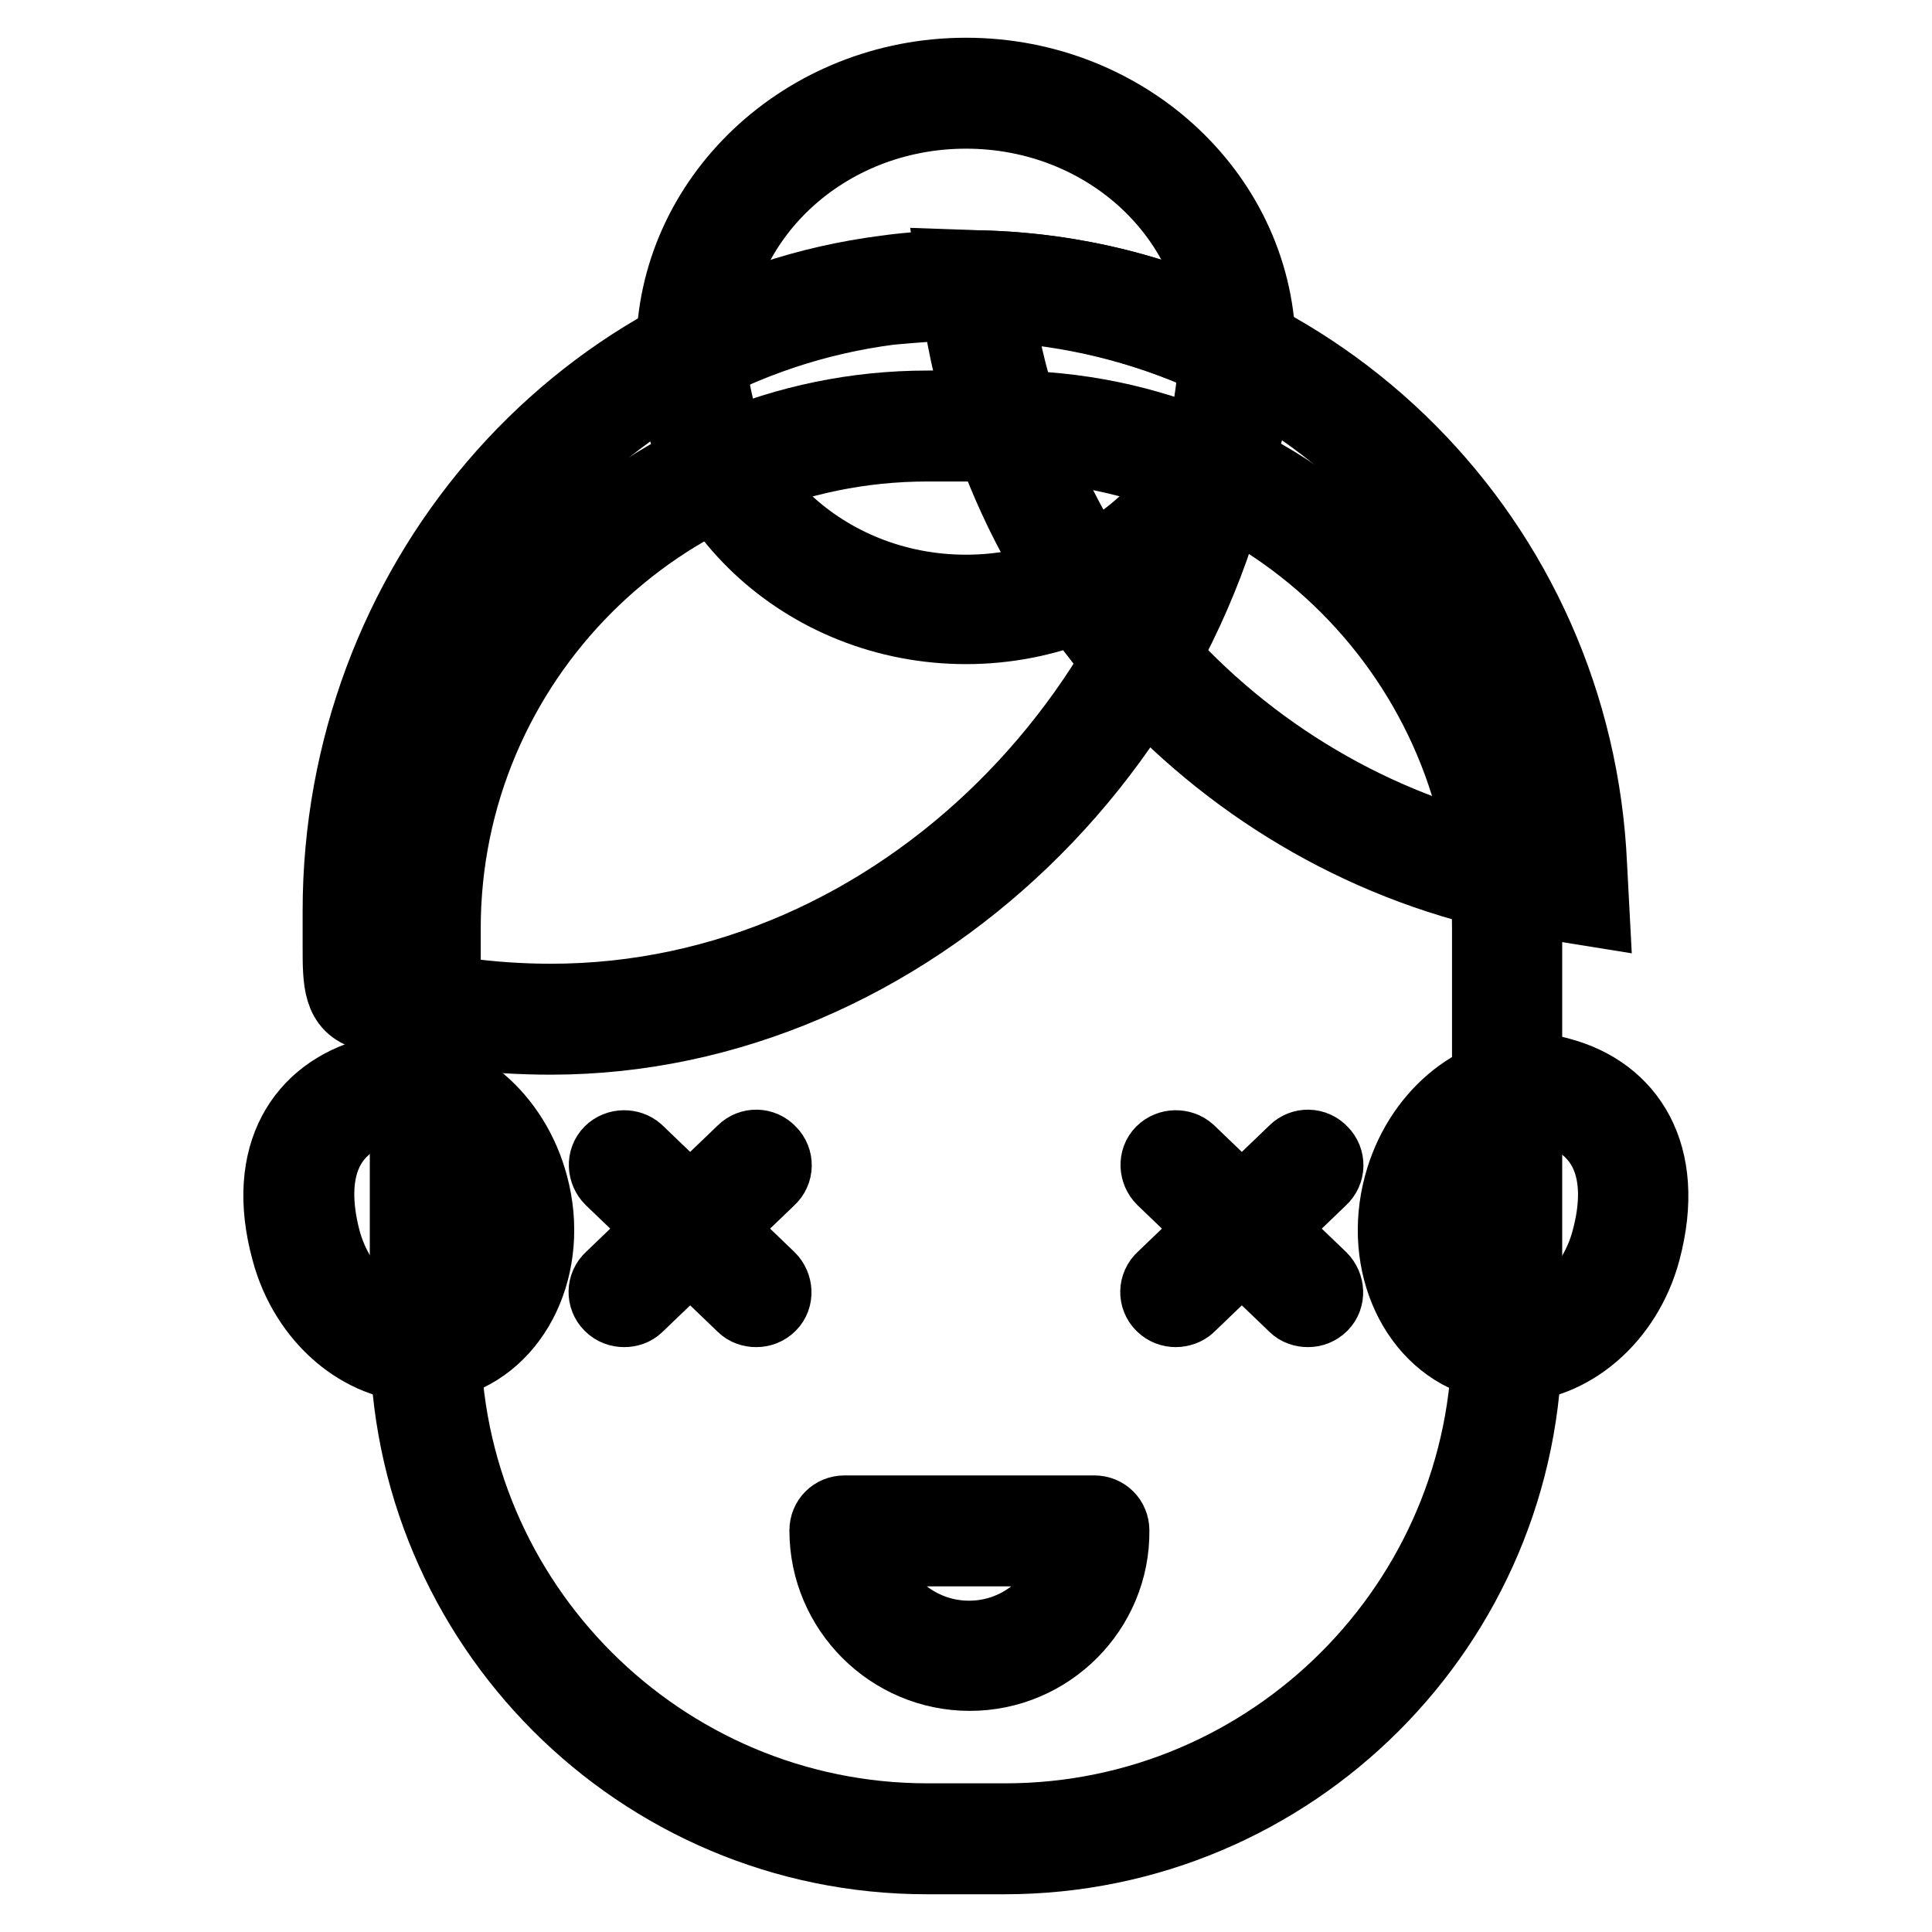
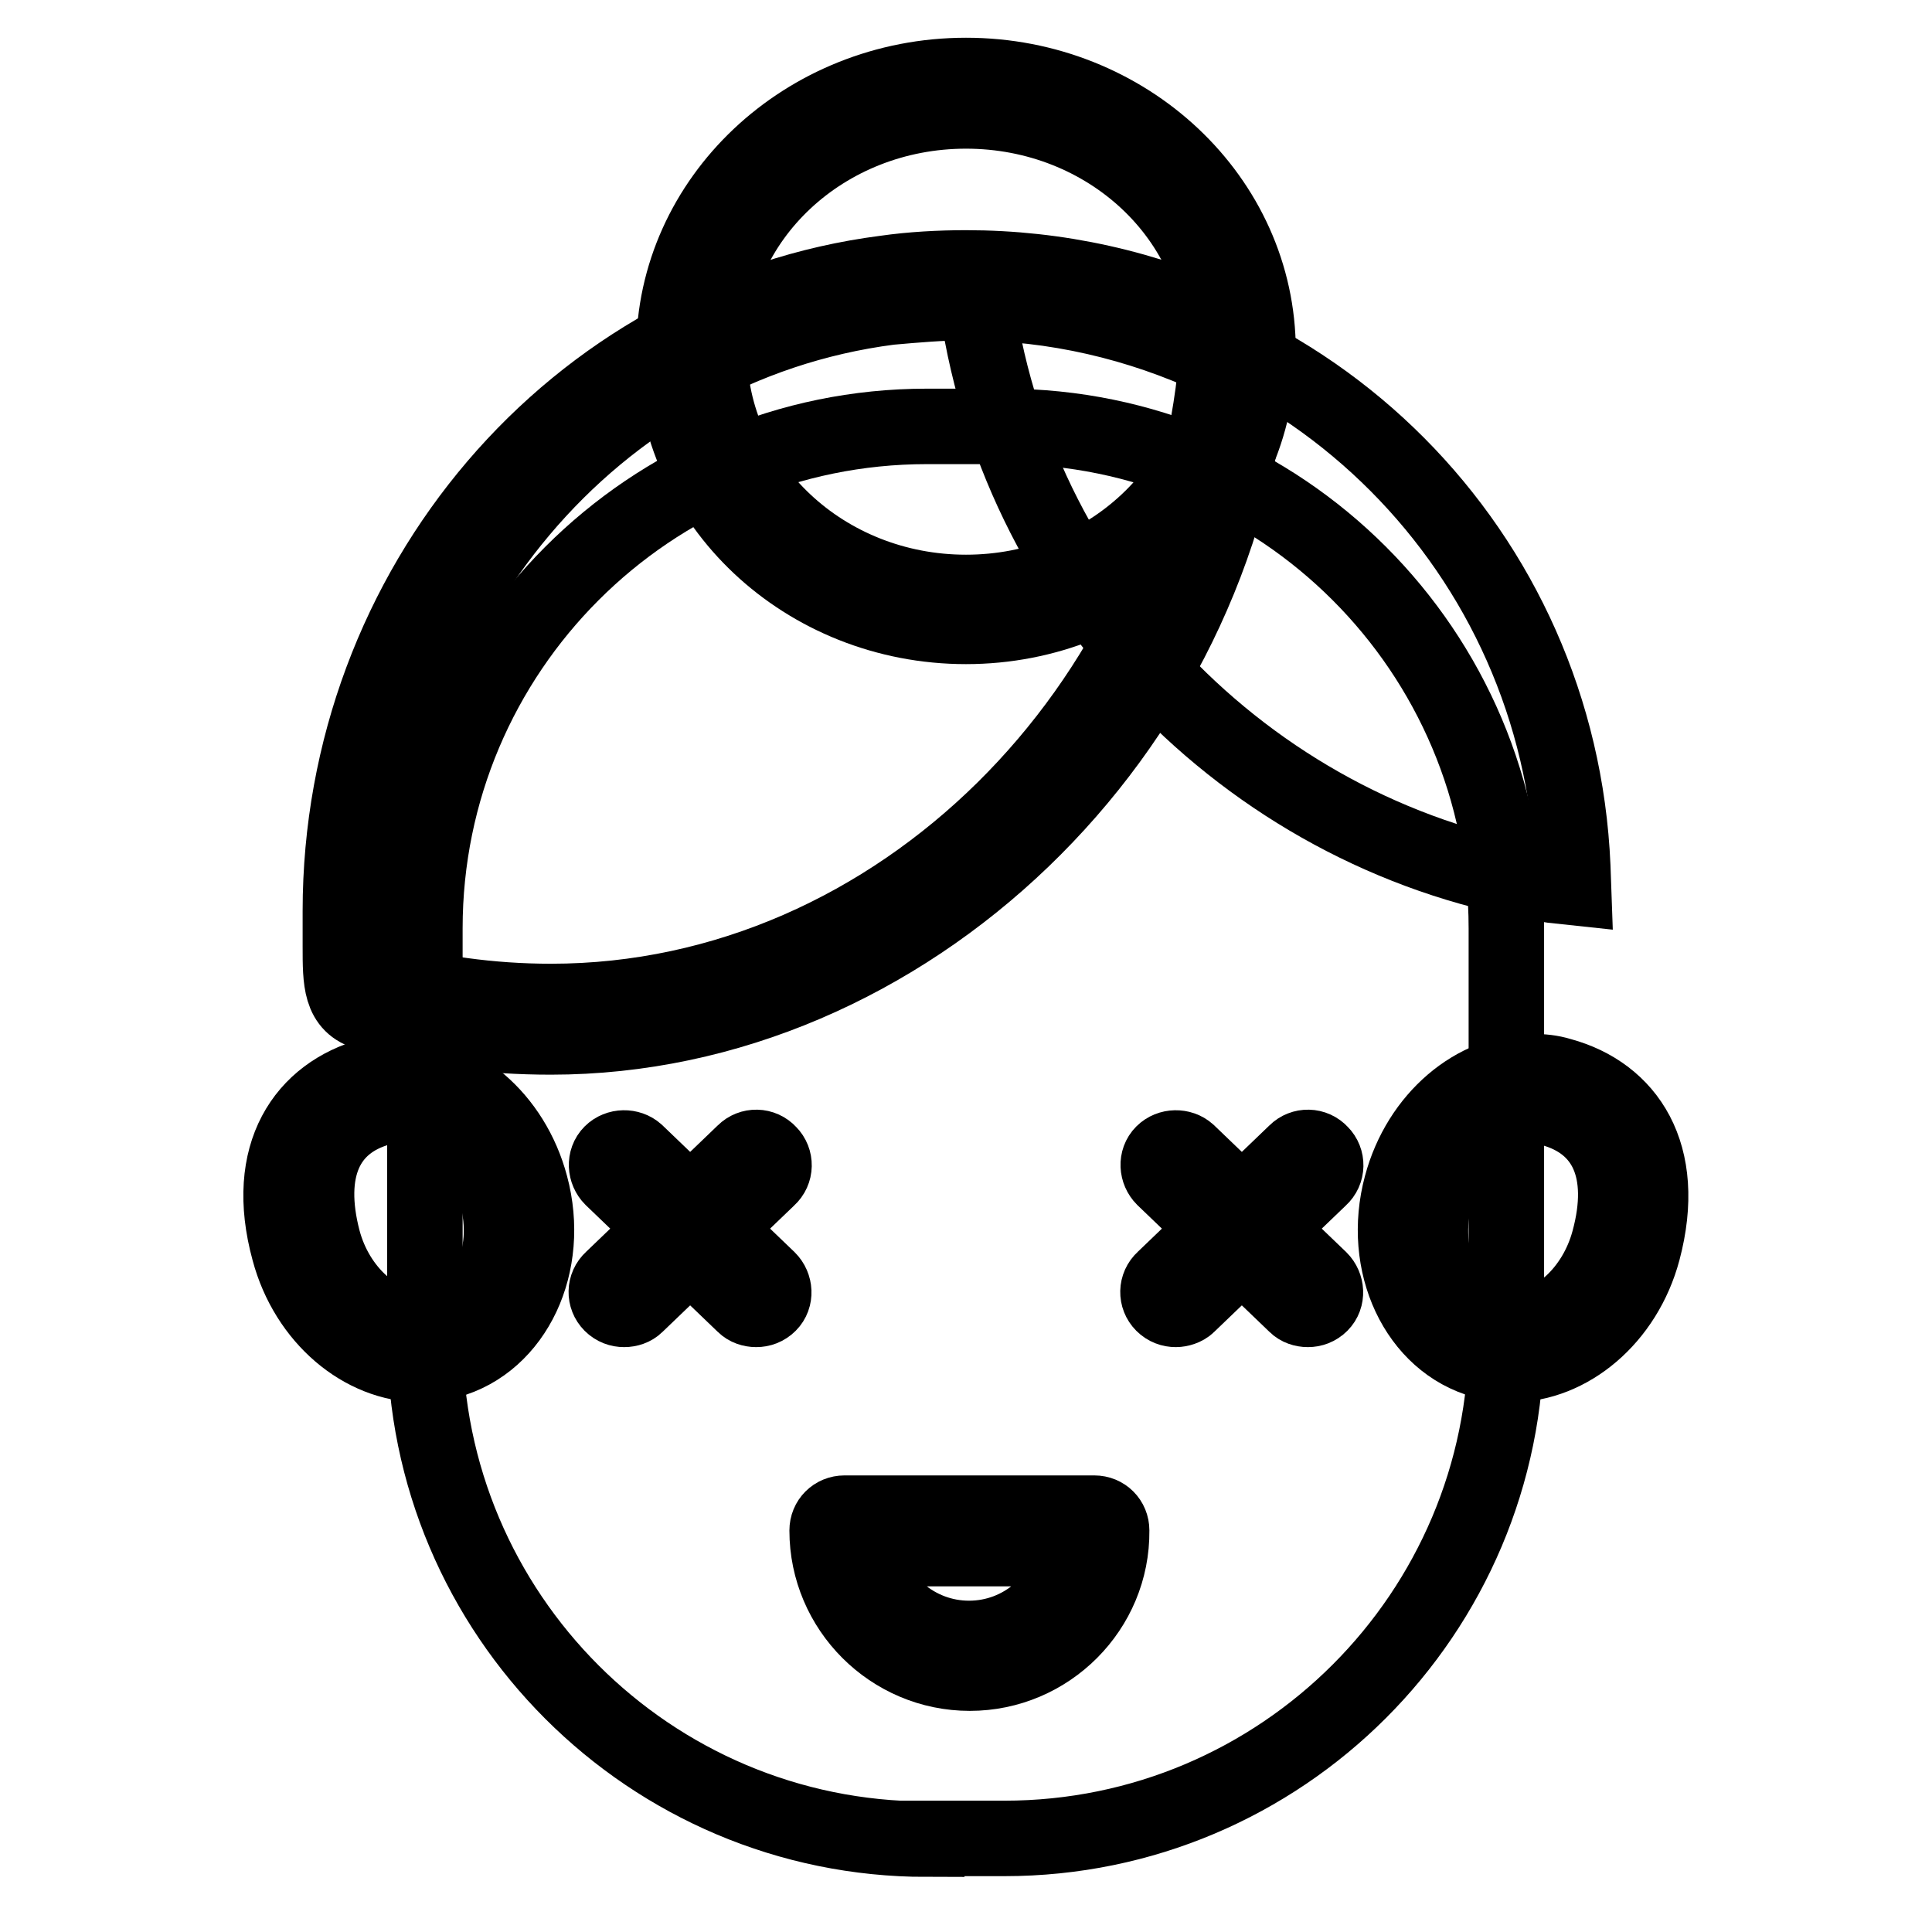
<svg xmlns="http://www.w3.org/2000/svg" version="1.1" x="0px" y="0px" viewBox="0 0 256 256" enable-background="new 0 0 256 256" xml:space="preserve">
  <g>
    <path stroke-width="10" fill-opacity="0" stroke="#000000" d="M52.9,146.6c5.6,0,11.1,4.9,12.9,11.7c1.1,4,0.8,8-0.8,11.4c-1.5,3.1-3.9,5.3-6.8,6 c-0.8,0.2-1.6,0.3-2.5,0.3c-5.6,0-11.1-4.9-12.9-11.7c-2.4-9.2,0.3-15.5,7.6-17.5C51.3,146.7,52.1,146.6,52.9,146.6 M52.9,142 c-1.2,0-2.4,0.1-3.7,0.5c-8.8,2.4-14.4,10.4-10.9,23.2c2.4,9,9.8,15.1,17.4,15.1c1.2,0,2.4-0.1,3.7-0.5 c8.8-2.4,13.7-12.8,10.9-23.2C67.9,148.1,60.6,142,52.9,142z M203.1,146.6c0.8,0,1.7,0.1,2.5,0.3c7.3,2,10.1,8.3,7.6,17.5 c-1.8,6.7-7.2,11.7-12.9,11.7c-0.8,0-1.7-0.1-2.5-0.3c-2.9-0.8-5.4-2.9-6.8-6c-1.6-3.4-1.9-7.5-0.8-11.4 C192,151.5,197.4,146.6,203.1,146.6 M203.1,142c-7.6,0-15,6.1-17.4,15.1c-2.8,10.4,2.1,20.8,10.9,23.2c1.2,0.3,2.4,0.5,3.7,0.5 c7.6,0,15-6.1,17.4-15.1c3.4-12.8-2.1-20.8-10.9-23.2C205.5,142.1,204.3,142,203.1,142z" />
    <path stroke-width="10" fill-opacity="0" stroke="#000000" d="M122.8,243.7c-36.7,0-66.5-29.8-66.5-66.5V123c0-36.7,29.8-66.5,66.5-66.5h10.3c36.7,0,66.5,29.8,66.5,66.5 v54.1c0,36.7-29.8,66.5-66.5,66.5H122.8L122.8,243.7z" />
-     <path stroke-width="10" fill-opacity="0" stroke="#000000" d="M133.2,58.8c35.4,0,64.2,28.8,64.2,64.2v54.1c0,35.4-28.8,64.2-64.2,64.2h-10.3 c-35.4,0-64.2-28.8-64.2-64.2V123c0-35.4,28.8-64.2,64.2-64.2H133.2 M133.2,54.1h-10.3C84.9,54.1,54,85,54,123v54.1 c0,38,30.8,68.9,68.8,68.9h10.3c38,0,68.9-30.8,68.9-68.9V123C202,85,171.2,54.1,133.2,54.1z" />
    <path stroke-width="10" fill-opacity="0" stroke="#000000" d="M205.7,117.3c-39.1-5.9-70.4-37.4-76.2-76.6l-0.4-2.8L132,38c41.7,2.1,74.6,35.1,76.4,76.8l0.1,2.8 L205.7,117.3L205.7,117.3z" />
-     <path stroke-width="10" fill-opacity="0" stroke="#000000" d="M131.9,40.3c40.3,2,72.4,34.3,74.2,74.6C167.7,109.1,137.5,78.7,131.9,40.3 M126.4,35.4l0.8,5.6 c5.9,40.1,38,72.5,78.1,78.5l5.6,0.9l-0.3-5.7c-1.9-42.9-35.7-76.9-78.6-79.1L126.4,35.4z" />
    <path stroke-width="10" fill-opacity="0" stroke="#000000" d="M128,80.7c-20,0-36.4-15.3-36.4-34.2S108,12.3,128,12.3s36.3,15.3,36.3,34.2S148,80.7,128,80.7z" />
    <path stroke-width="10" fill-opacity="0" stroke="#000000" d="M128,14.7c18.8,0,34,14.2,34,31.9c0,17.6-15.2,31.9-34,31.9c-18.8,0-34-14.3-34-31.9 C94,28.9,109.2,14.7,128,14.7 M128,10c-21.3,0-38.7,16.4-38.7,36.5C89.3,66.7,106.7,83,128,83c21.3,0,38.7-16.4,38.7-36.5 C166.7,26.3,149.3,10,128,10z" />
    <path stroke-width="10" fill-opacity="0" stroke="#000000" d="M73,135.1c-8,0-16-1.1-23.7-3.2c-1.9-0.5-1.9-1.9-1.9-6.5v-4.7c0-41.7,30.2-77,70.2-82.2 c3.5-0.5,7-0.7,10.4-0.7c11.8,0,23.2,2.6,34,7.6l1.5,0.7V48C159.4,96,118.8,135.1,73,135.1L73,135.1z" />
    <path stroke-width="10" fill-opacity="0" stroke="#000000" d="M128,40.1c11.8,0,23,2.7,33.1,7.4c0.1,0.1,0.1,0.1,0.1,0.3c-3.9,45.3-41.8,84.9-88.2,84.9 c-8,0-15.7-1.1-23.1-3.1c-0.1,0-0.2-4.2-0.2-4.3v-4.7c0-39.7,28.7-74.8,68.2-79.9C121.3,40.4,124.7,40.1,128,40.1 M128,35.5 c-3.5,0-7.2,0.2-10.7,0.7c-41.2,5.3-72.2,41.6-72.2,84.5v4.7c0,4.7,0,7.8,3.6,8.8c7.9,2.2,16.1,3.2,24.3,3.2 c47,0,88.6-40,92.8-89.2c0.2-2-0.9-4-2.8-4.9C151.9,38.1,140.1,35.5,128,35.5z" />
    <path stroke-width="10" fill-opacity="0" stroke="#000000" d="M100.2,173.5c-0.6,0-1.2-0.2-1.6-0.6l-17.5-16.8c-0.9-0.9-1-2.4-0.1-3.3s2.4-0.9,3.3-0.1l17.5,16.8 c0.9,0.9,1,2.4,0.1,3.3C101.4,173.3,100.8,173.5,100.2,173.5z" />
    <path stroke-width="10" fill-opacity="0" stroke="#000000" d="M82.7,173.5c-0.6,0-1.2-0.2-1.7-0.7c-0.9-0.9-0.9-2.4,0.1-3.3l17.5-16.8c0.9-0.9,2.4-0.9,3.3,0.1 c0.9,0.9,0.9,2.4-0.1,3.3l-17.5,16.8C83.9,173.3,83.3,173.5,82.7,173.5L82.7,173.5z" />
    <path stroke-width="10" fill-opacity="0" stroke="#000000" d="M173.3,173.5c-0.6,0-1.2-0.2-1.6-0.6l-17.5-16.8c-0.9-0.9-1-2.4-0.1-3.3c0.9-0.9,2.4-0.9,3.3-0.1l17.5,16.8 c0.9,0.9,1,2.4,0.1,3.3C174.5,173.3,173.9,173.5,173.3,173.5L173.3,173.5z" />
    <path stroke-width="10" fill-opacity="0" stroke="#000000" d="M155.8,173.5c-0.6,0-1.2-0.2-1.7-0.7c-0.9-0.9-0.9-2.4,0.1-3.3l17.5-16.8c0.9-0.9,2.4-0.9,3.3,0.1 c0.9,0.9,0.9,2.4-0.1,3.3l-17.5,16.8C157,173.3,156.3,173.5,155.8,173.5L155.8,173.5z" />
    <path stroke-width="10" fill-opacity="0" stroke="#000000" d="M128.5,221.7c-10.4,0-18.9-8.5-18.9-18.9c0-1.3,1-2.3,2.3-2.3H145c1.3,0,2.3,1,2.3,2.3 C147.4,213.2,138.9,221.7,128.5,221.7z M114.4,205.2c1.1,6.8,7,11.9,14,11.9c7.1,0,12.9-5.2,14-11.9H114.4L114.4,205.2z" />
  </g>
</svg>